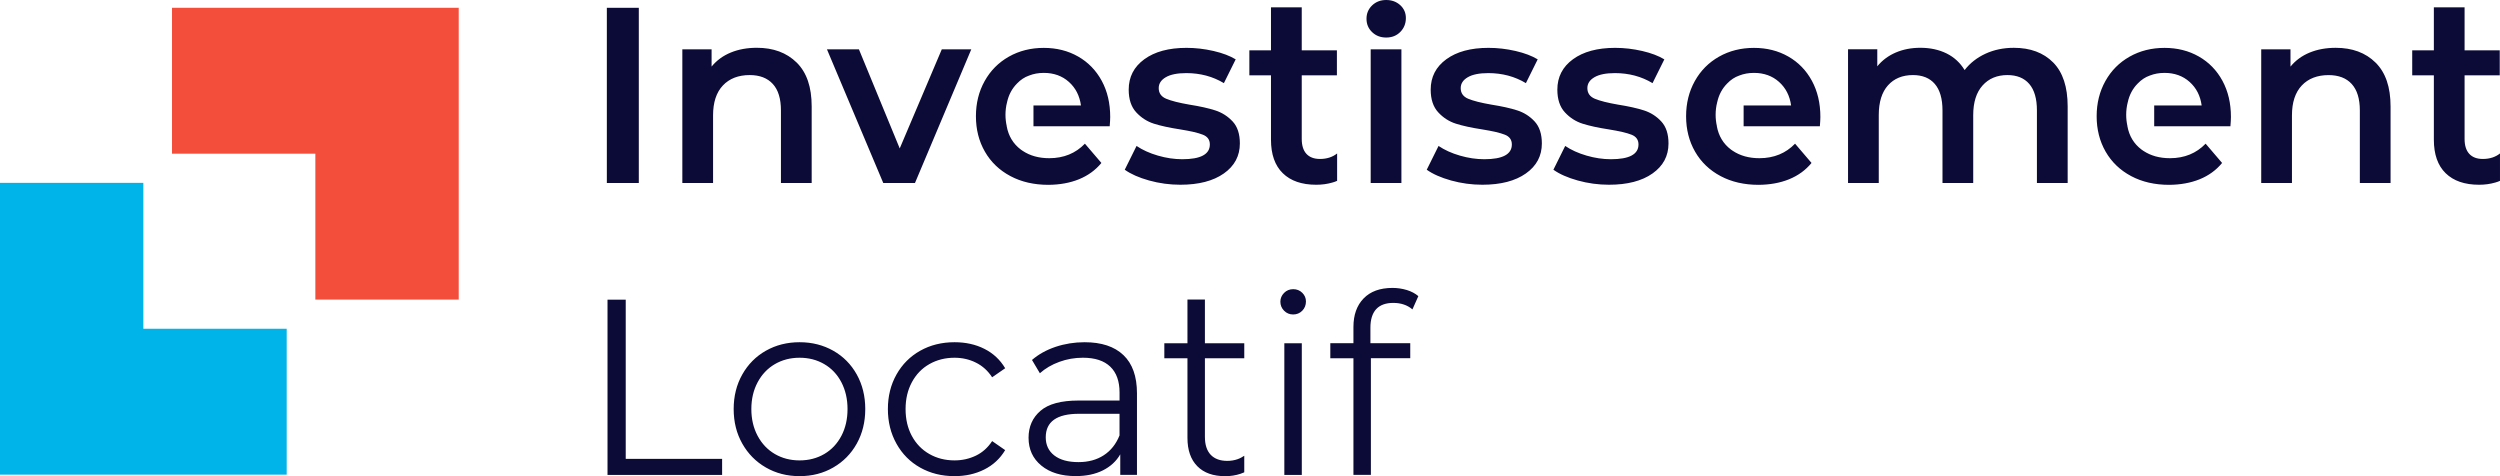
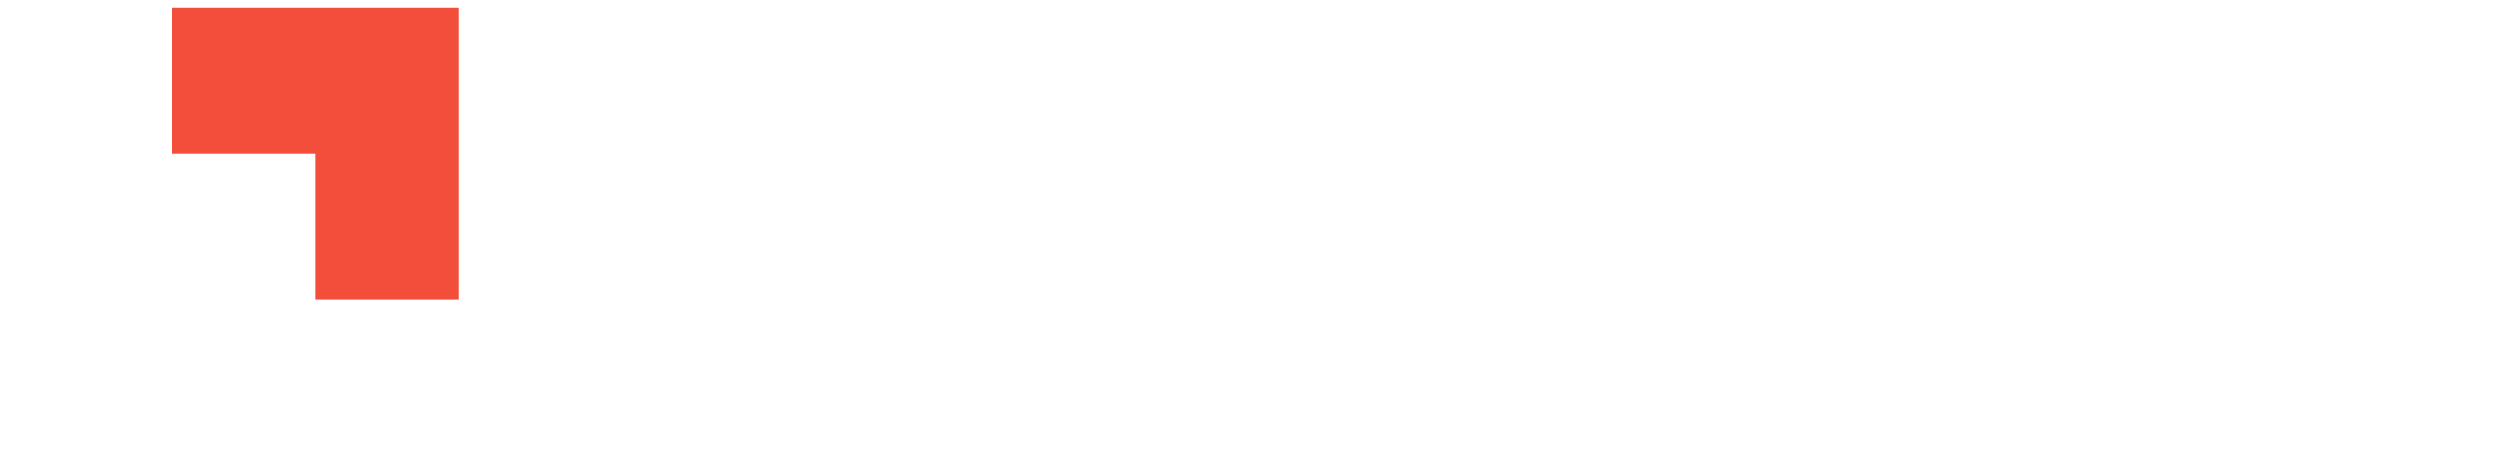
<svg xmlns="http://www.w3.org/2000/svg" width="168" height="32" viewBox="0 0 168 32">
  <g fill="none" fill-rule="evenodd">
    <g fill-rule="nonzero">
      <g>
        <g>
          <g fill="#0C0B37">
-             <path d="M52.372 2.523c.386 0 .702-.126.951-.379.248-.252.372-.563.372-.933 0-.346-.128-.635-.38-.866C53.06.115 52.746 0 52.371 0s-.689.12-.942.361c-.253.242-.38.541-.38.9 0 .36.126.66.38.901.253.242.567.361.942.361z" transform="translate(-40 -17) translate(0 -1) translate(40 18) translate(40.78)" />
            <g>
-               <path d="M0 .029H2.148V11.805H0zM7.138 7.261c0-.875.22-1.545.66-2.01.44-.466 1.041-.699 1.802-.699.671 0 1.19.199 1.554.598.364.398.545.989.545 1.774v4.879h2.066V6.655c0-1.302-.336-2.282-1.009-2.944-.673-.662-1.564-.993-2.677-.993-.65 0-1.235.107-1.751.32-.519.213-.948.527-1.289.942V2.82H5.073v8.983h2.065V7.26zM24.491 2.821L22.509 2.821 19.682 9.481 16.939 2.821 14.791 2.821 18.575 11.803 20.707 11.803zM31.73 11.552c.606-.248 1.107-.612 1.504-1.094l-1.108-1.296c-.628.65-1.426.976-2.397.976-.698 0-1.29-.166-1.78-.49l-.06-.042c-.024-.016-.048-.03-.069-.047-.513-.386-.829-.911-.951-1.572h.005c-.055-.244-.086-.5-.086-.765 0-.293.036-.573.104-.836.11-.51.338-.933.679-1.273.231-.243.504-.424.802-.527.301-.119.63-.18.992-.18.671 0 1.234.202 1.685.606.452.405.721.932.81 1.581h-3.191v1.398h5.123c.021-.27.034-.477.034-.623 0-.919-.19-1.73-.57-2.431-.381-.7-.91-1.246-1.587-1.632-.678-.386-1.446-.58-2.306-.58-.87 0-1.652.197-2.347.589-.694.393-1.236.938-1.627 1.64-.392.7-.587 1.49-.587 2.363 0 .887.2 1.68.603 2.381.402.7.972 1.247 1.71 1.64.737.394 1.591.59 2.562.59.765-.006 1.446-.13 2.053-.376zM79.451 11.552c.607-.248 1.107-.612 1.504-1.094l-1.107-1.296c-.628.65-1.427.976-2.397.976-.698 0-1.29-.166-1.78-.49l-.061-.042c-.024-.016-.047-.03-.069-.047-.513-.386-.829-.911-.95-1.572h.005c-.056-.244-.086-.5-.086-.765 0-.293.035-.573.104-.836.11-.51.337-.933.678-1.273.231-.243.504-.424.802-.527.301-.119.63-.18.992-.18.671 0 1.235.202 1.685.606.452.405.722.932.81 1.581h-3.19v1.398h5.124c.021-.27.034-.477.034-.623 0-.919-.19-1.73-.57-2.431-.381-.7-.91-1.246-1.587-1.632-.678-.386-1.446-.58-2.306-.58-.87 0-1.652.197-2.347.589-.694.393-1.236.938-1.627 1.64-.391.7-.587 1.49-.587 2.363 0 .887.201 1.68.603 2.381.402.7.972 1.247 1.71 1.64.737.394 1.592.59 2.562.59.763-.006 1.447-.13 2.051-.376zM41.464 11.164c.716-.506 1.075-1.177 1.075-2.018 0-.64-.163-1.132-.488-1.48-.325-.347-.714-.594-1.164-.74-.453-.147-1.03-.275-1.736-.387-.705-.122-1.225-.254-1.56-.395-.336-.14-.505-.379-.505-.715 0-.303.158-.547.472-.73.314-.185.773-.279 1.38-.279.937 0 1.78.224 2.528.674l.793-1.598c-.386-.234-.88-.422-1.487-.563-.607-.14-1.213-.21-1.818-.21-1.19 0-2.135.255-2.835.766-.7.51-1.05 1.191-1.05 2.043 0 .65.169 1.159.504 1.522.336.364.733.619 1.19.765.458.146 1.05.274 1.777.386.694.112 1.198.23 1.512.354.314.123.47.343.47.655 0 .663-.617.993-1.851.993-.54 0-1.088-.081-1.644-.244-.556-.162-1.034-.379-1.43-.648l-.793 1.598c.407.292.952.532 1.636.724.684.19 1.384.285 2.1.285 1.232 0 2.208-.253 2.924-.758zM51.33 2.821H53.395V11.804H51.33zM61.181 6.926c-.452-.147-1.03-.275-1.735-.387-.705-.122-1.226-.254-1.561-.395-.336-.14-.505-.379-.505-.715 0-.303.158-.547.472-.73.314-.185.774-.279 1.38-.279.937 0 1.78.224 2.529.674l.793-1.598c-.386-.234-.881-.422-1.488-.563-.606-.14-1.213-.21-1.818-.21-1.19 0-2.135.255-2.835.766-.7.51-1.05 1.191-1.05 2.043 0 .65.17 1.159.505 1.522.335.364.732.619 1.19.765.457.146 1.05.274 1.776.386.694.112 1.199.23 1.513.354.314.123.47.343.47.655 0 .663-.618.993-1.852.993-.54 0-1.087-.081-1.644-.244-.556-.162-1.033-.379-1.43-.648l-.793 1.598c.407.292.953.532 1.636.724.684.19 1.384.285 2.1.285 1.234 0 2.209-.253 2.925-.757.716-.505 1.075-1.176 1.075-2.018 0-.638-.164-1.131-.488-1.48-.325-.35-.715-.595-1.165-.741zM69.692 6.926c-.453-.147-1.03-.275-1.735-.387-.706-.122-1.226-.254-1.562-.395-.335-.14-.504-.379-.504-.715 0-.303.158-.547.472-.73.314-.185.773-.279 1.38-.279.937 0 1.78.224 2.528.674l.793-1.598c-.385-.234-.88-.422-1.487-.563-.607-.14-1.213-.21-1.818-.21-1.19 0-2.135.255-2.835.766-.7.51-1.05 1.191-1.05 2.043 0 .65.169 1.159.505 1.522.335.364.732.619 1.19.765.457.146 1.049.274 1.776.386.694.112 1.198.23 1.512.354.314.123.47.343.47.655 0 .663-.617.993-1.851.993-.54 0-1.09-.081-1.644-.244-.556-.162-1.034-.379-1.43-.648l-.793 1.598c.407.292.953.532 1.636.724.684.19 1.384.285 2.1.285 1.234 0 2.209-.253 2.924-.757.716-.505 1.075-1.176 1.075-2.018 0-.638-.163-1.131-.488-1.48-.325-.35-.712-.595-1.164-.741zM94.547 2.72c-.694 0-1.328.132-1.9.395-.572.264-1.04.63-1.405 1.101-.298-.492-.702-.866-1.215-1.119-.513-.252-1.098-.379-1.76-.379-.606 0-1.157.107-1.653.32-.495.213-.91.521-1.24.926V2.819h-1.966v8.984h2.065v-4.56c0-.875.207-1.541.62-2.001.412-.46.972-.69 1.677-.69.639 0 1.129.199 1.471.598.341.398.514.989.514 1.774v4.879h2.065v-4.56c0-.862.21-1.527.628-1.992.418-.466.974-.699 1.669-.699.638 0 1.128.199 1.471.598.341.398.513.989.513 1.774v4.879h2.066V6.657c0-1.313-.325-2.296-.975-2.953-.651-.655-1.532-.984-2.645-.984zM116.18 2.72c-.65 0-1.234.107-1.751.32-.519.213-.947.527-1.288.942v-1.16h-1.967v8.982h2.065v-4.54c0-.876.221-1.546.66-2.012.44-.465 1.041-.698 1.802-.698.671 0 1.19.198 1.554.597.364.4.546.99.546 1.775v4.878h2.065V6.657c0-1.302-.336-2.282-1.009-2.944-.67-.663-1.564-.993-2.677-.993zM126.064 10.189c-.397 0-.7-.116-.91-.345-.21-.229-.314-.563-.314-1.002V4.57h2.363V2.888h-2.363V0h-2.065v2.888h-1.454V4.57h1.454v4.323c0 .987.263 1.738.793 2.254.53.517 1.277.775 2.248.775.386 0 .752-.05 1.098-.152.108-.03.208-.068.305-.11V9.819c-.307.245-.692.37-1.155.37zM1.269 19.645L.045 19.645.045 31.421 7.746 31.421 7.746 30.343 1.269 30.343zM15.216 23.076c-.673-.38-1.426-.572-2.264-.572-.838 0-1.592.191-2.265.572-.673.381-1.2.914-1.586 1.598-.386.684-.578 1.458-.578 2.32 0 .864.192 1.638.578 2.322.386.684.915 1.22 1.586 1.606.671.387 1.427.582 2.265.582.838 0 1.591-.193 2.264-.582.671-.386 1.199-.922 1.58-1.606.38-.684.57-1.458.57-2.321 0-.863-.19-1.637-.57-2.321-.381-.683-.907-1.215-1.58-1.598zm.546 5.72c-.277.527-.659.933-1.149 1.22-.49.286-1.044.43-1.661.43s-1.17-.143-1.662-.43c-.49-.285-.875-.693-1.157-1.22-.282-.527-.422-1.126-.422-1.8 0-.673.14-1.272.422-1.799.28-.527.666-.933 1.157-1.22.49-.285 1.045-.43 1.662-.43s1.17.143 1.661.43c.49.285.874.693 1.149 1.22.274.527.412 1.126.412 1.8 0 .671-.136 1.272-.412 1.8zM21.67 23.977c.501-.285 1.067-.43 1.695-.43.518 0 .997.11 1.437.329.441.218.804.547 1.09.984l.876-.607c-.34-.572-.807-1.007-1.396-1.303-.59-.298-1.26-.446-2.007-.446-.86 0-1.628.191-2.306.572-.679.381-1.21.914-1.595 1.598-.386.684-.578 1.458-.578 2.32 0 .864.192 1.642.578 2.331.385.69.916 1.226 1.595 1.606.678.381 1.446.573 2.306.573.737 0 1.405-.148 1.998-.446.596-.298 1.063-.731 1.405-1.303l-.875-.607c-.287.437-.65.764-1.091.977-.442.213-.92.32-1.437.32-.628 0-1.194-.143-1.694-.43-.503-.286-.892-.69-1.174-1.212-.282-.521-.422-1.124-.422-1.808 0-.673.14-1.273.422-1.8.282-.525.671-.933 1.174-1.218zM32.107 22.504c-.684 0-1.333.105-1.95.31-.618.208-1.147.502-1.587.883l.53.892c.364-.325.798-.58 1.306-.765.506-.186 1.035-.278 1.586-.278.804 0 1.416.198 1.834.597.418.399.628.978.628 1.742v.538h-2.76c-1.168 0-2.019.229-2.553.69-.535.46-.802 1.064-.802 1.815 0 .774.287 1.397.859 1.866.572.471 1.344.706 2.313.706.705 0 1.313-.128 1.827-.386.513-.258.9-.618 1.164-1.076v1.379h1.123v-5.483c0-1.132-.303-1.988-.91-2.565-.602-.576-1.474-.865-2.608-.865zm2.347 6.258c-.232.583-.585 1.029-1.059 1.337-.474.309-1.04.462-1.703.462-.694 0-1.234-.148-1.62-.445-.386-.298-.578-.704-.578-1.22 0-1.055.745-1.582 2.23-1.582h2.728v1.448h.002zM45.527 22.573H46.701V31.421H45.527zM46.12 18.94c-.241 0-.446.084-.611.252-.165.168-.248.365-.248.588 0 .235.083.437.248.607.165.168.37.253.612.253s.447-.085.612-.253c.165-.168.247-.375.247-.623 0-.224-.082-.417-.247-.581-.165-.162-.37-.244-.612-.244zM52.798 18.855c-.838 0-1.484.234-1.942.705-.457.471-.685 1.11-.685 1.917v1.094h-1.554v1.009h1.554v7.839h1.173v-7.84h2.645v-1.008h-2.677v-1.043c0-.549.13-.964.387-1.246.259-.28.643-.42 1.149-.42.518 0 .947.146 1.288.436l.397-.891c-.21-.179-.469-.318-.777-.412-.309-.092-.628-.14-.958-.14zM107.042 11.552c.606-.248 1.107-.612 1.503-1.094l-1.107-1.296c-.628.65-1.426.976-2.397.976-.698 0-1.29-.166-1.78-.49l-.061-.042c-.024-.016-.047-.03-.068-.047-.514-.386-.83-.911-.951-1.572h.005c-.056-.244-.086-.5-.086-.765 0-.293.036-.573.104-.836.11-.51.337-.933.678-1.273.232-.243.504-.424.802-.527.302-.119.63-.18.993-.18.67 0 1.234.202 1.684.606.453.405.722.932.81 1.581h-3.189v1.398h5.123c.022-.27.034-.477.034-.623 0-.919-.19-1.73-.57-2.431-.38-.7-.91-1.246-1.587-1.632-.678-.386-1.446-.58-2.305-.58-.87 0-1.653.197-2.347.589-.695.393-1.237.938-1.628 1.64-.391.7-.587 1.49-.587 2.363 0 .887.201 1.68.603 2.381.402.7.973 1.247 1.71 1.64.738.394 1.592.59 2.563.59.76-.006 1.444-.13 2.05-.376zM47.92 10.189c-.396 0-.7-.116-.91-.345-.21-.229-.313-.563-.313-1.002V4.57h2.363V2.888h-2.363V0H44.63v2.888h-1.453V4.57h1.453v4.323c0 .987.264 1.738.794 2.254.529.517 1.277.775 2.248.775.386 0 .752-.05 1.098-.152.108-.03.208-.068.305-.11V9.819c-.309.245-.694.37-1.155.37zM42.396 30.361c-.226.08-.461.117-.702.117-.484 0-.856-.137-1.116-.411-.258-.274-.388-.675-.388-1.202v-5.281h2.645v-1.01H40.19v-2.936h-1.173v2.937h-1.554v1.009h1.554v5.35c0 .819.22 1.452.66 1.9.44.45 1.07.673 1.884.673.354 0 .691-.054 1.018-.16.09-.03.174-.064.256-.1v-1.113c-.134.088-.276.17-.44.227z" transform="translate(-40 -17) translate(0 -1) translate(40 18) translate(40.78) translate(0 .493)" />
-             </g>
+               </g>
          </g>
          <g>
-             <path fill="#00B3E9" d="M9.632 21.569L9.632 11.765 0 11.765 0 31.374 19.266 31.374 19.266 21.569z" transform="translate(-40 -17) translate(0 -1) translate(40 18) translate(0 .523)" />
            <path fill="#F24E3B" d="M21.192 9.805L21.192 19.609 30.826 19.609 30.826 0 11.559 0 11.559 9.805z" transform="translate(-40 -17) translate(0 -1) translate(40 18) translate(0 .523)" />
          </g>
        </g>
      </g>
    </g>
  </g>
</svg>